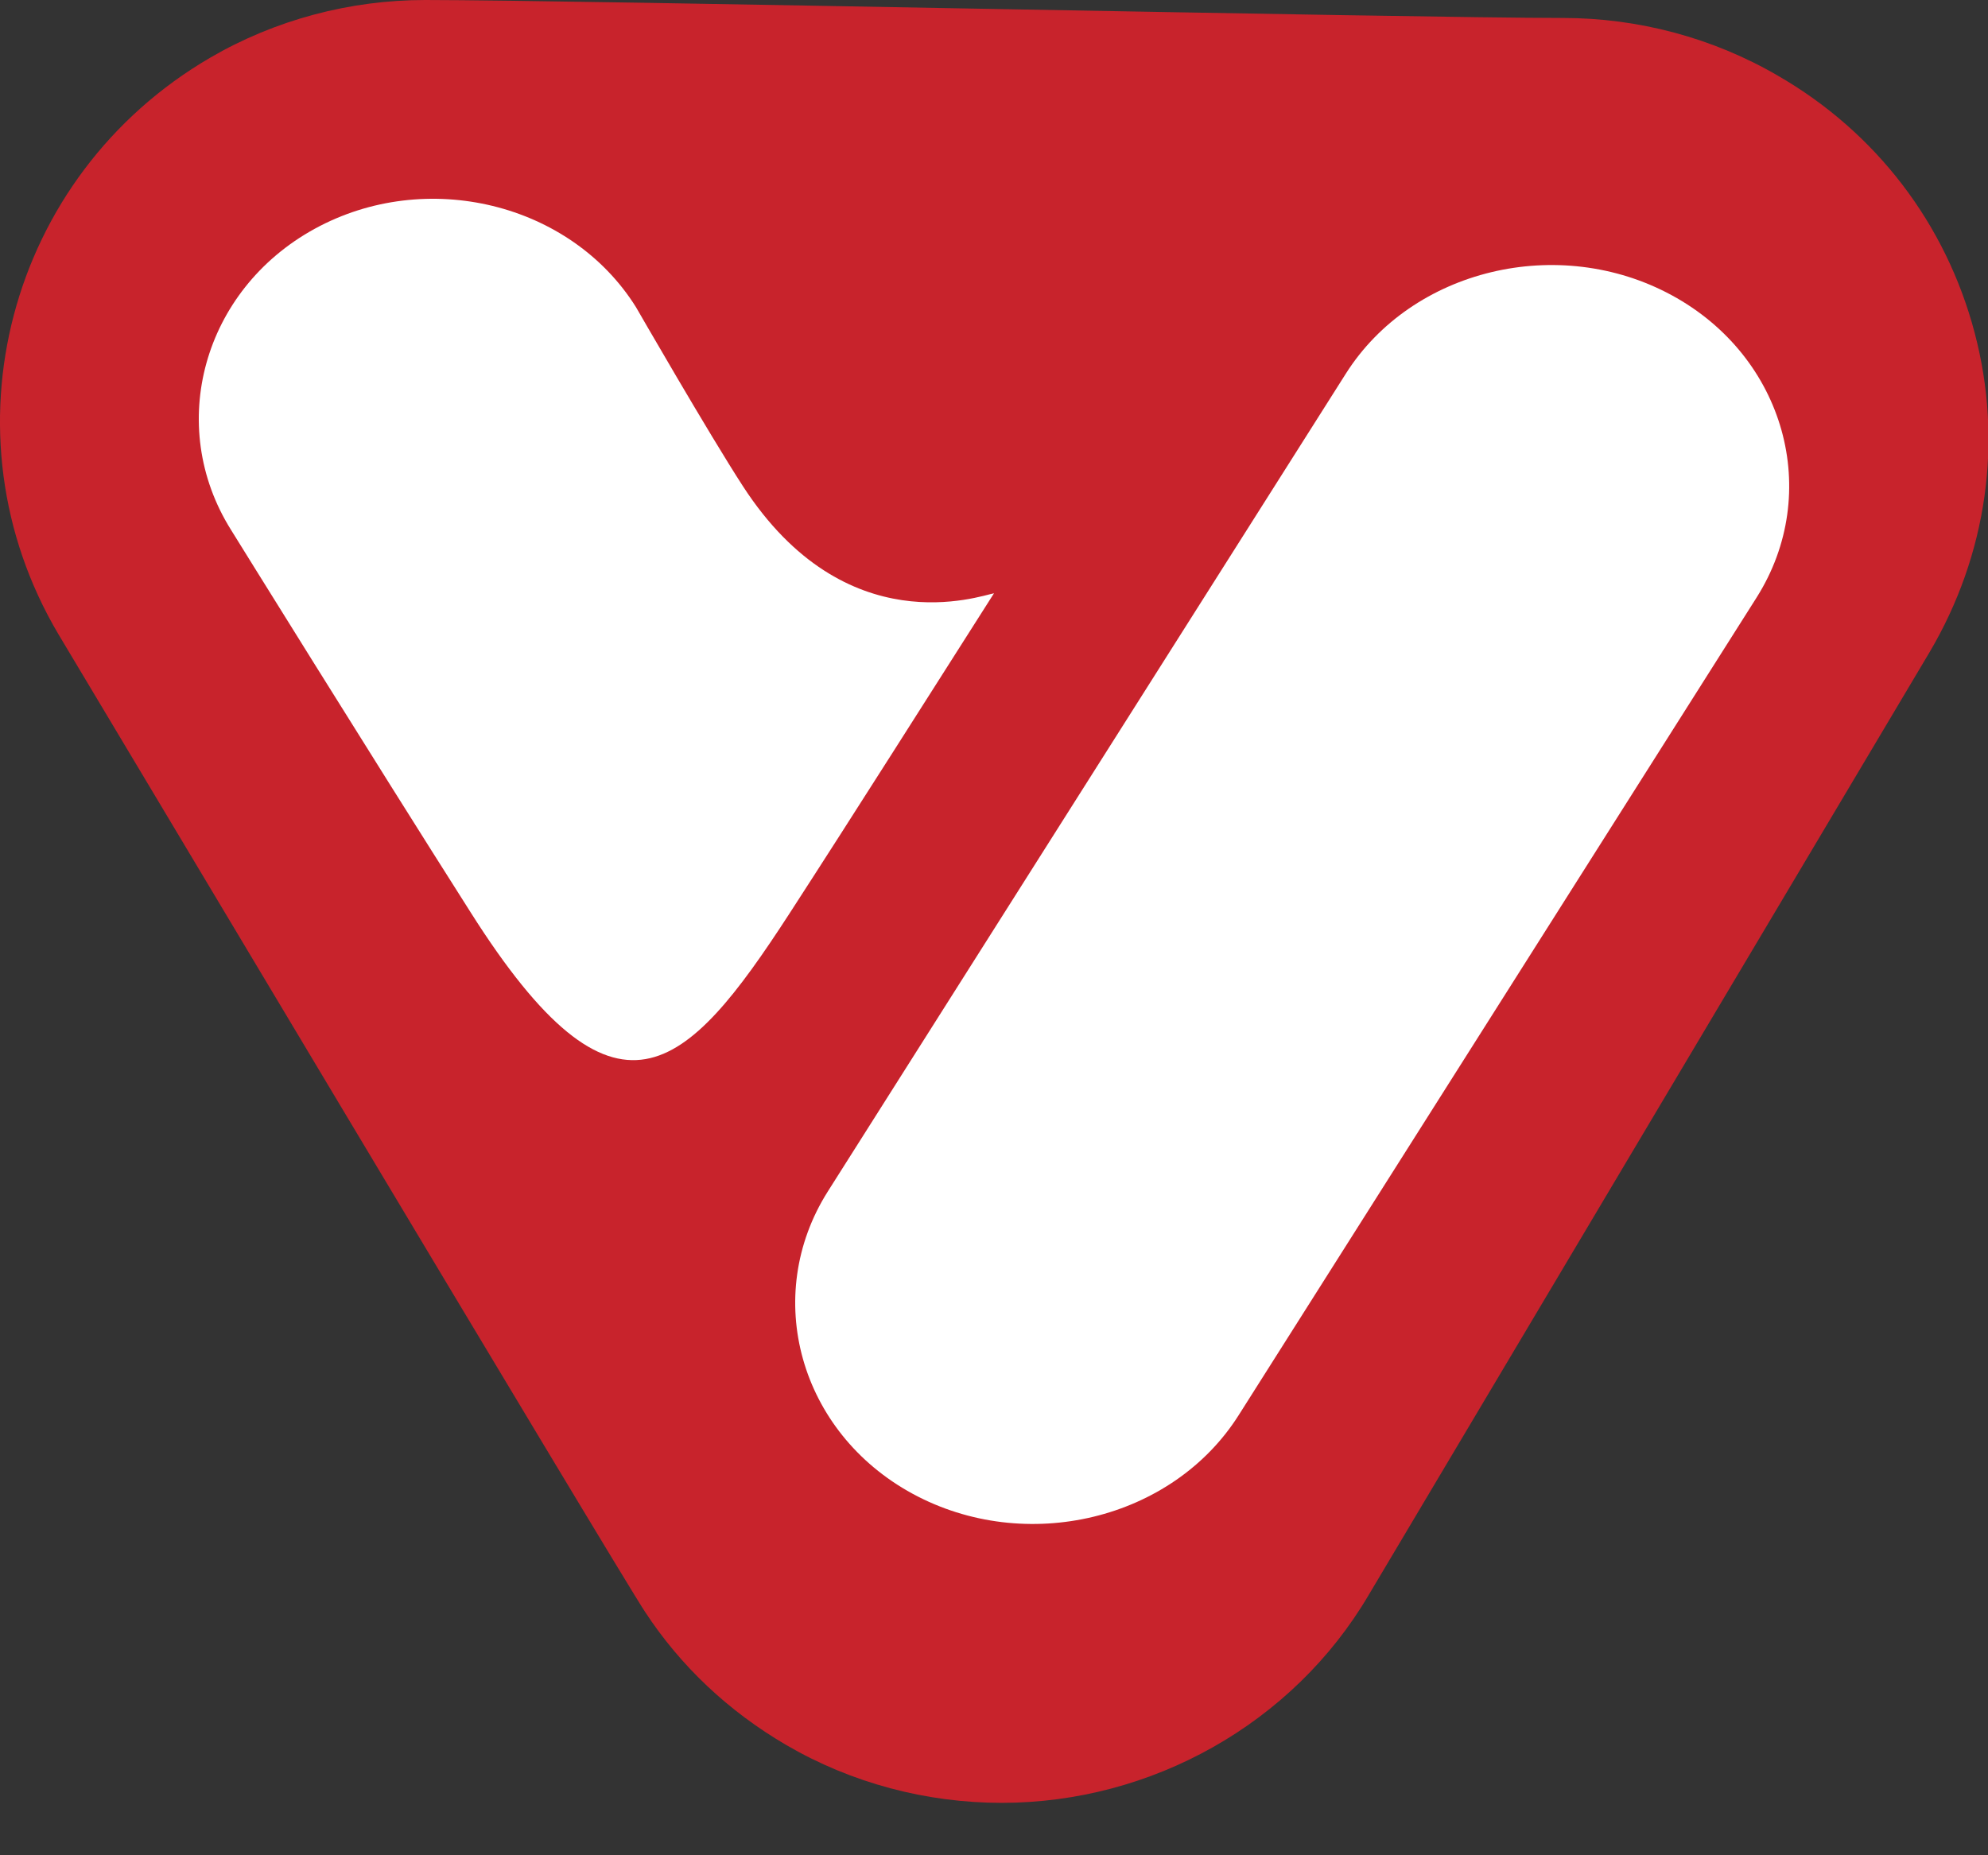
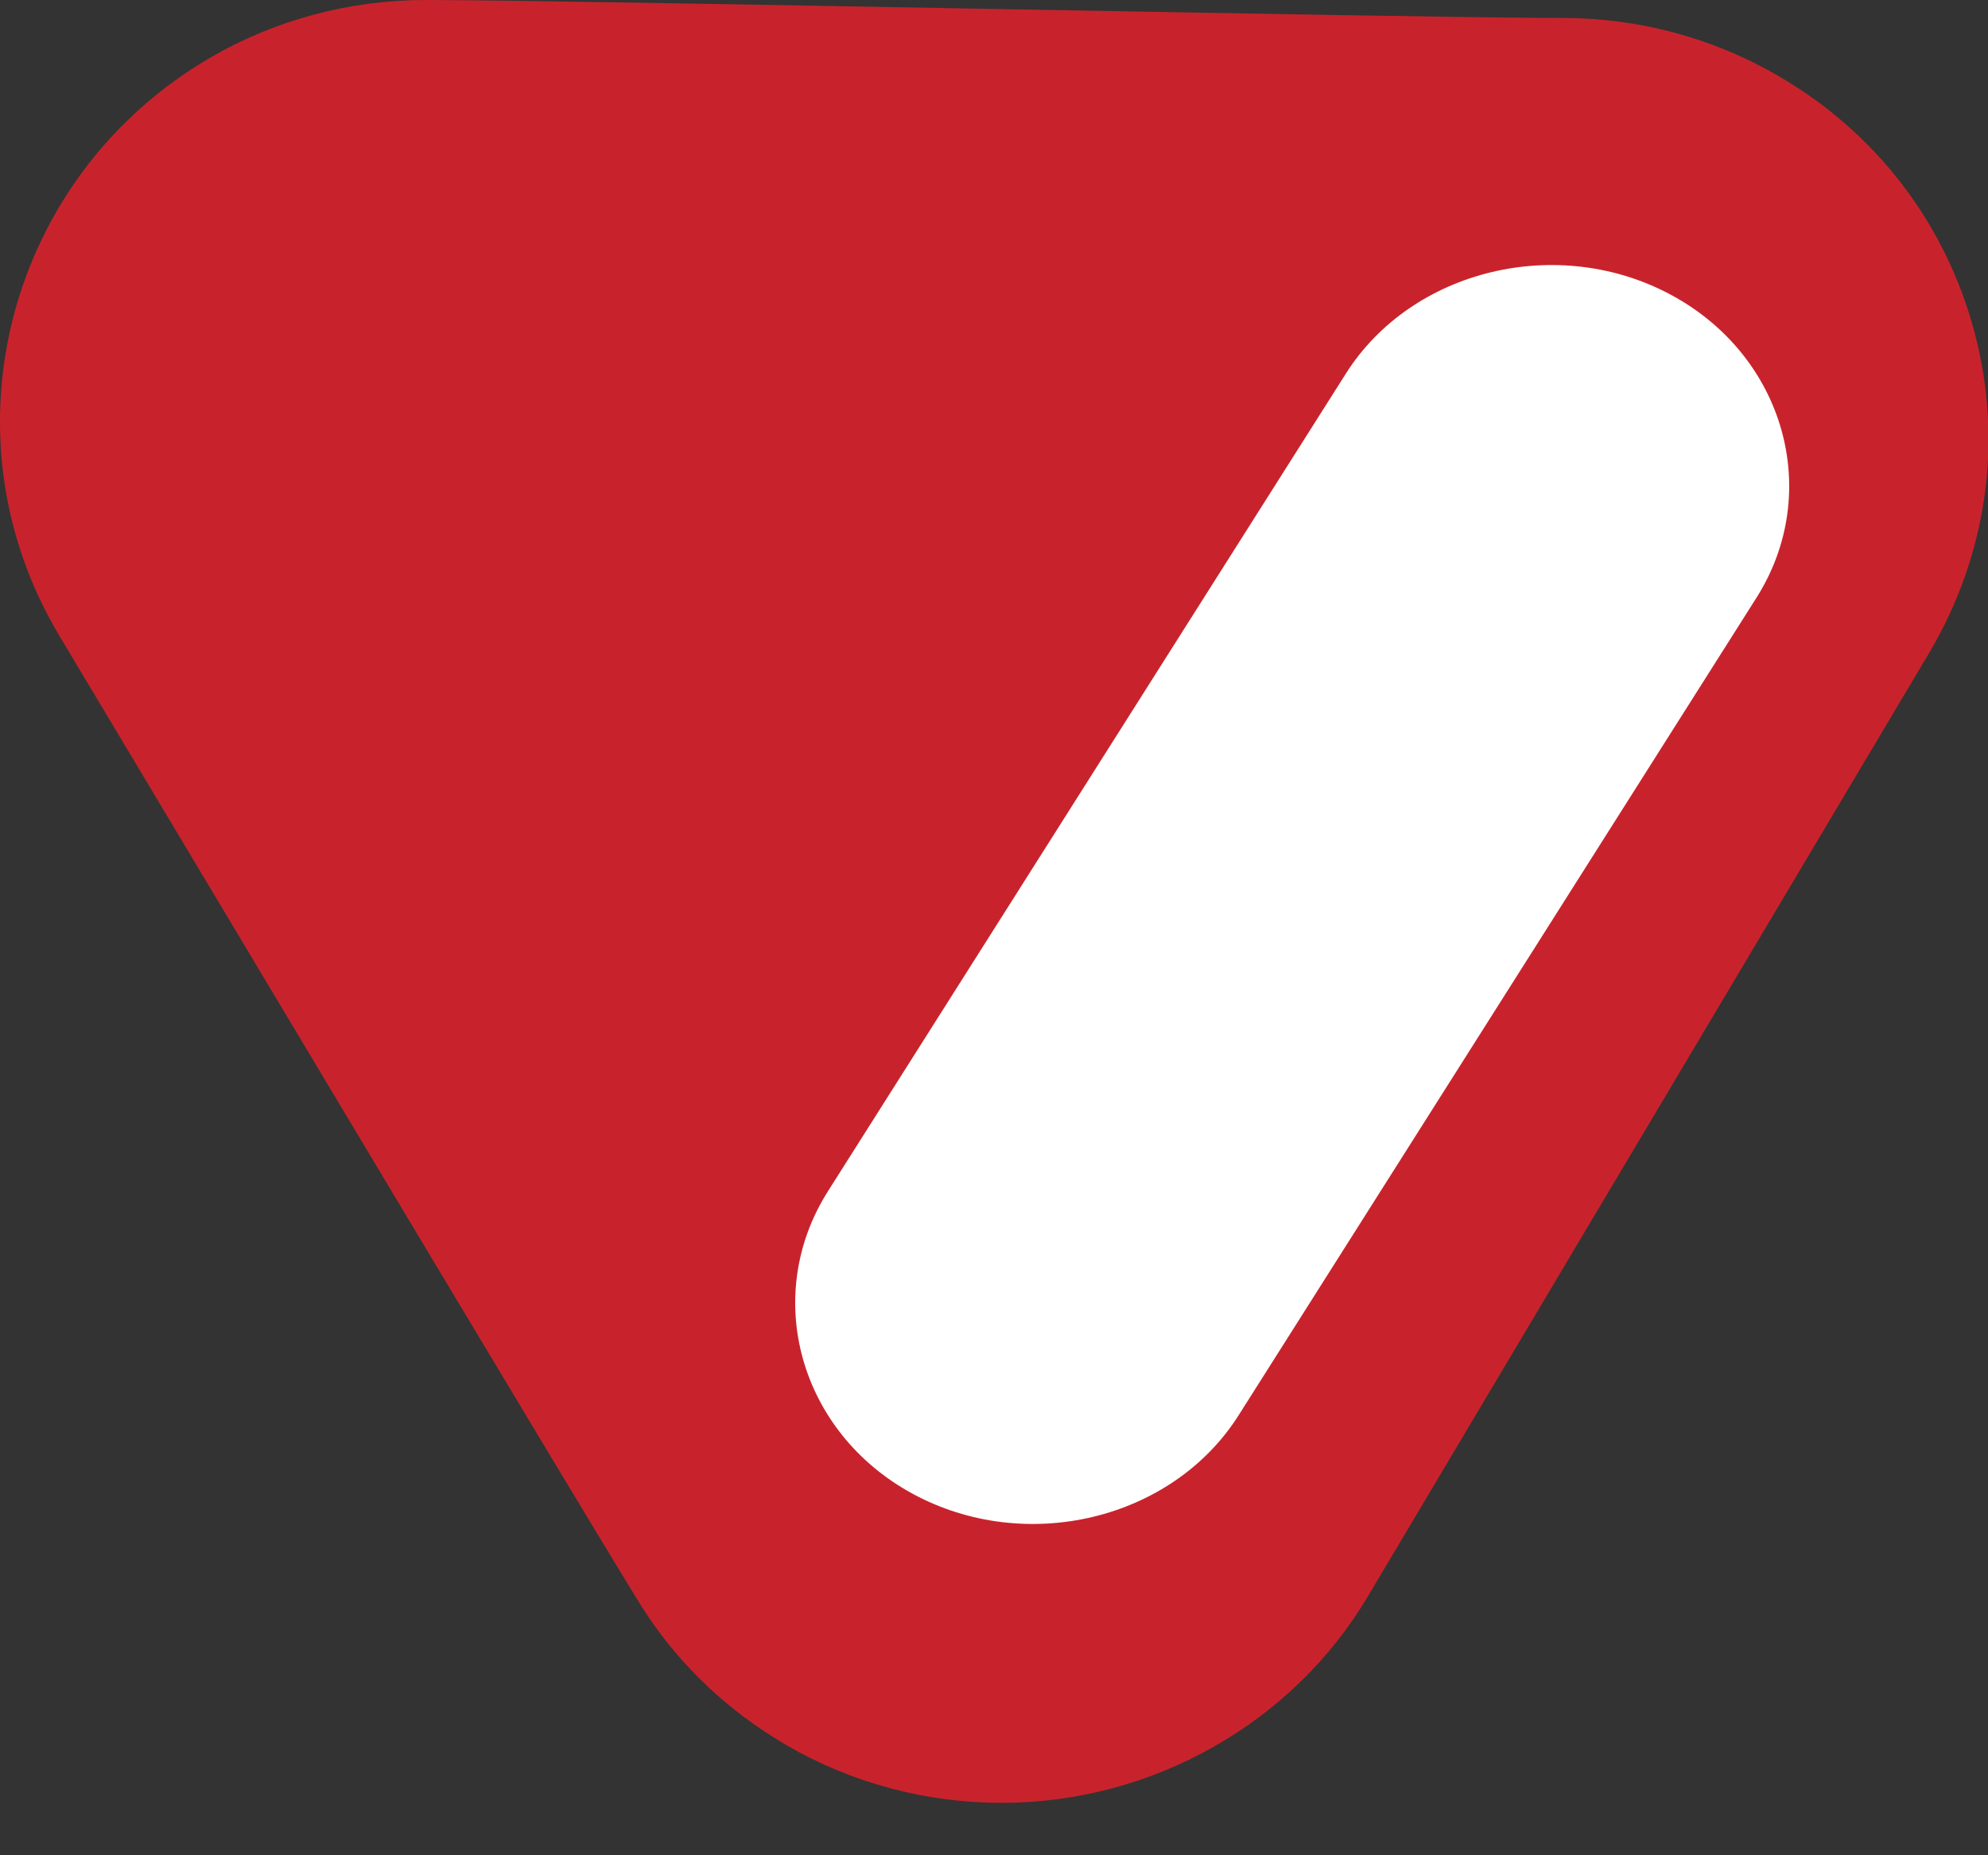
<svg xmlns="http://www.w3.org/2000/svg" width="30" height="28" viewBox="0 0 30 28" fill="none">
  <rect x="0" y="0" width="30" height="28" fill="#333333" stroke="none" />
  <g id="Frame" clip-path="url(#clip0_9725_27368)">
    <path id="Vector" d="M0.88 9.569C0.909 9.612 9.361 23.773 9.736 24.329C10.269 25.142 10.99 25.826 11.87 26.339C12.851 26.91 13.976 27.209 15.115 27.209C17.38 27.209 19.514 26.011 20.654 24.072L29.12 9.84C29.986 8.371 30.231 6.66 29.798 5.02C29.365 3.38 28.312 1.996 26.827 1.141C25.846 0.57 24.721 0.271 23.582 0.271C21.303 0.271 8.697 0 6.418 0C5.279 0 4.154 0.299 3.173 0.87C0.115 2.652 -0.909 6.546 0.88 9.569Z" fill="#C8232C" />
    <path id="Vector_2" d="M26.508 9.018C27.508 7.436 26.935 5.383 25.228 4.456C23.521 3.529 21.307 4.06 20.307 5.643L12.492 17.982C11.492 19.564 12.065 21.617 13.772 22.544C15.479 23.471 17.693 22.94 18.693 21.357L26.508 9.018Z" fill="white" />
-     <path id="Vector_3" d="M3.485 7.995C3.485 7.995 5.614 11.428 7.1 13.766C9.295 17.236 10.347 16.202 11.911 13.791C12.884 12.289 14.067 10.419 15 8.954C14.79 8.991 12.765 9.73 11.214 7.342C10.702 6.555 9.597 4.635 9.597 4.635C8.611 3.06 6.429 2.531 4.747 3.454C3.064 4.377 2.499 6.42 3.485 7.995Z" fill="white" />
  </g>
  <defs>
    <clipPath id="clip0_9725_27368">
      <rect width="30" height="27.209" fill="white" />
    </clipPath>
  </defs>
</svg>